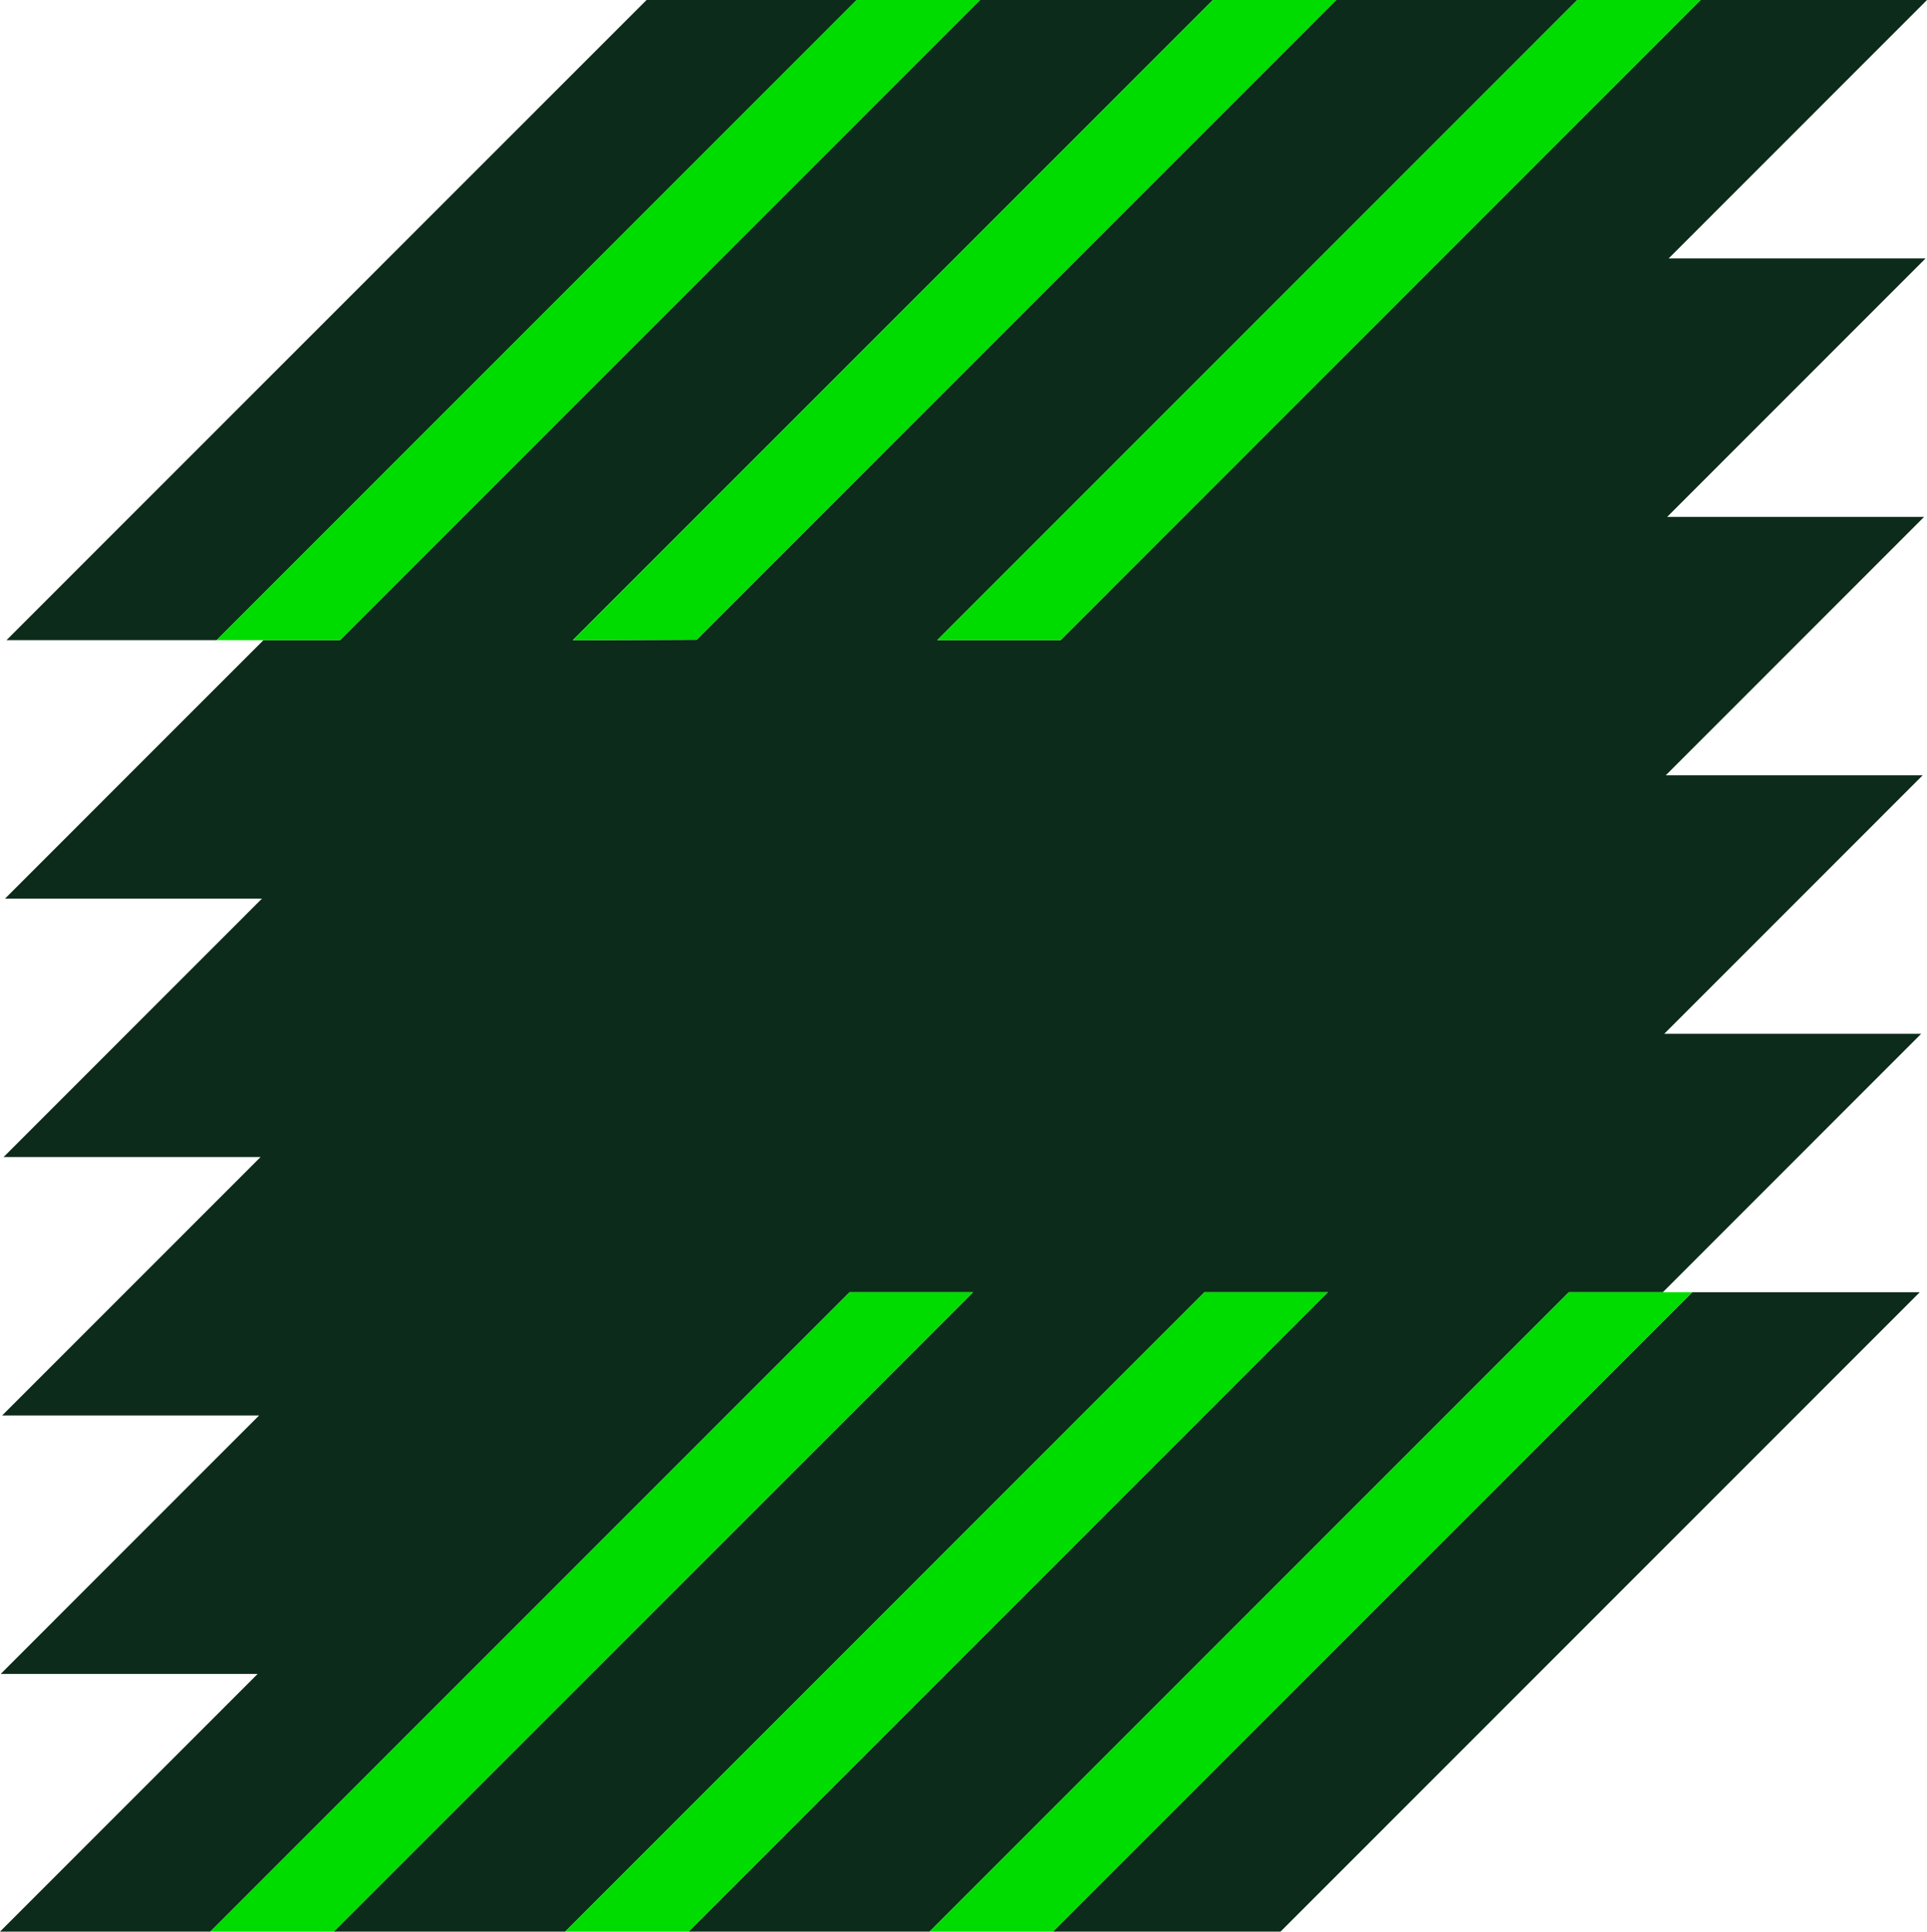
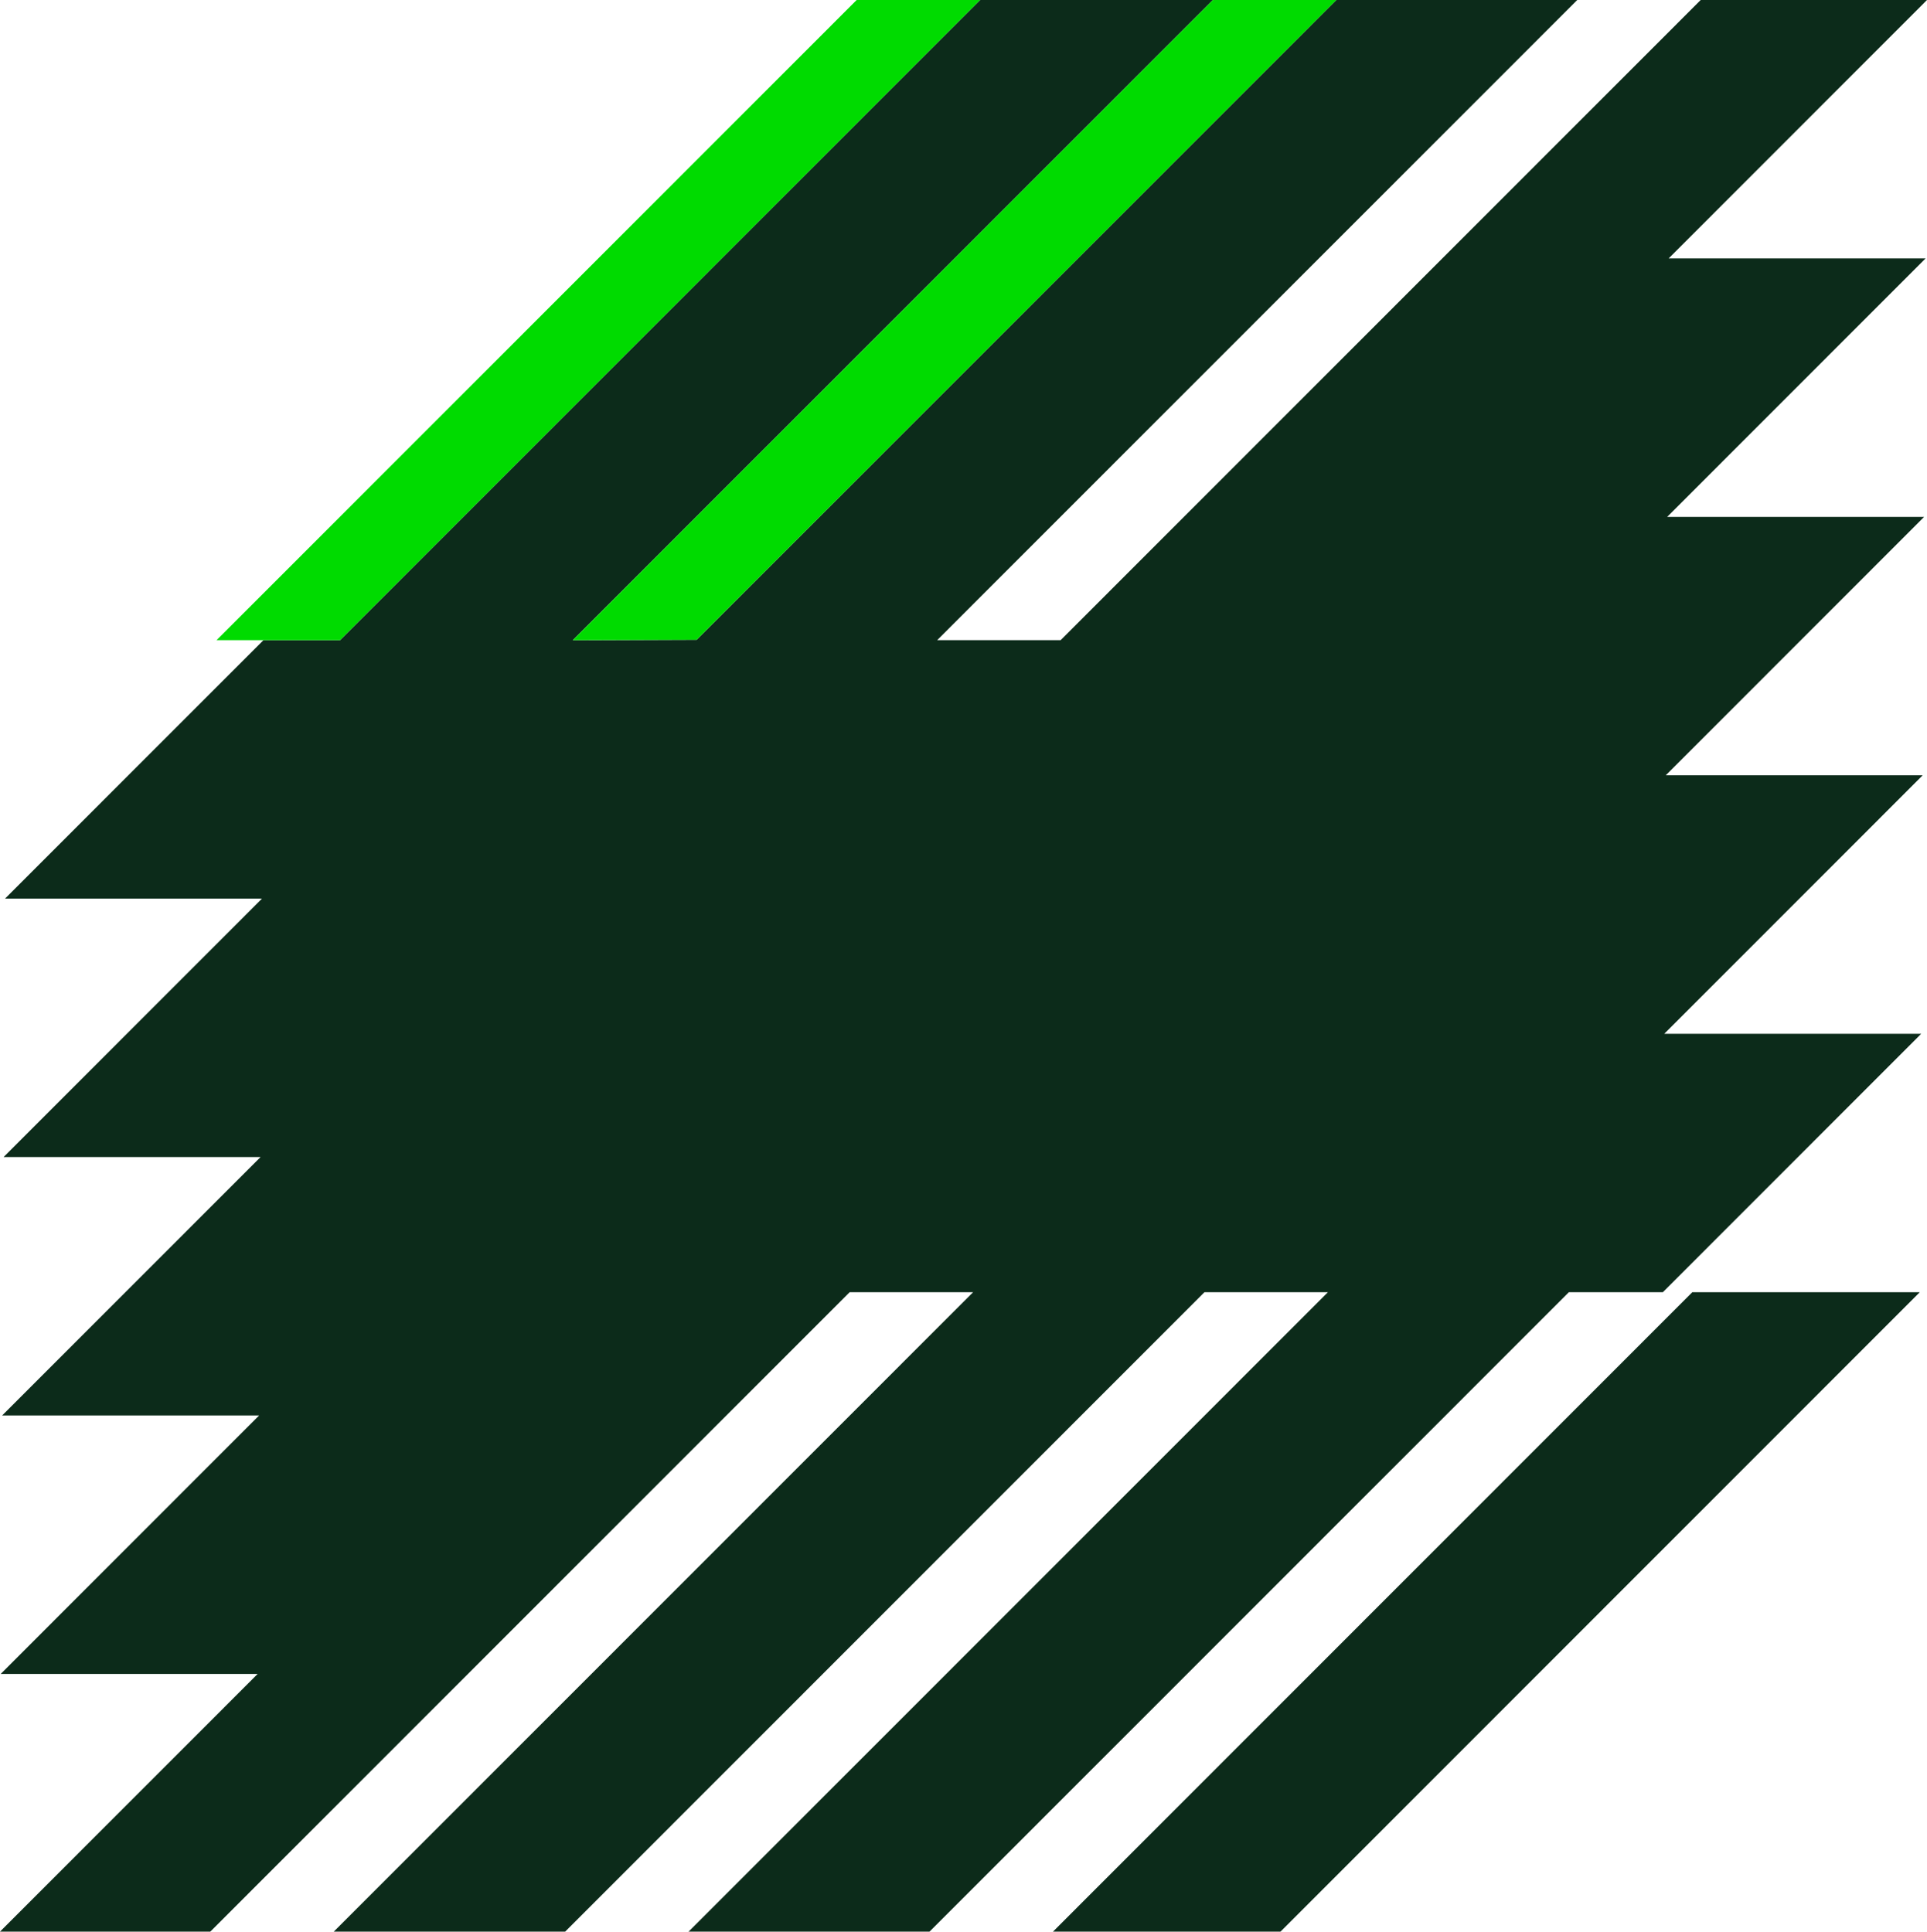
<svg xmlns="http://www.w3.org/2000/svg" viewBox="0 0 1080 1082.81">
  <defs>
    <style>.cls-1{fill:#0c2b1a;}.cls-2{fill:#00db00;}</style>
  </defs>
  <title>Isotipo oficial</title>
  <g id="Capa_2" data-name="Capa 2">
    <g id="Capa_1-2" data-name="Capa 1">
      <polygon class="cls-1" points="1075.95 724.37 948.47 724.37 590.16 1082.81 717.68 1082.81 1075.95 724.37" />
-       <polygon class="cls-1" points="362.37 0 3.63 358.86 121.38 358.86 480.12 0 362.37 0" />
      <polygon class="cls-1" points="935.2 144.87 1080 0 953.16 0 594.43 358.86 530.06 358.86 525.25 358.86 525.47 358.64 883.98 0 748.94 0 390.43 358.64 329.95 358.86 329.98 358.83 321.02 358.86 679.75 0 549.31 0 190.79 358.64 190.57 358.86 185.76 358.86 152.46 358.86 147.65 358.86 2.82 503.73 146.83 503.73 2.01 648.61 146.03 648.61 1.2 793.48 145.21 793.48 0.39 938.36 144.4 938.36 0 1082.81 117.87 1082.81 476.19 724.37 476.2 724.37 481.77 724.37 539.8 724.37 545.38 724.37 187.07 1082.81 316.75 1082.81 675.05 724.37 680.06 724.37 744.24 724.37 385.93 1082.81 520.97 1082.81 879.28 724.37 884.82 724.37 931.96 724.37 1076.76 579.5 932.76 579.5 1077.57 434.62 933.58 434.62 1078.38 289.75 934.38 289.75 1079.19 144.87 935.2 144.87" />
-       <polygon class="cls-2" points="545.38 724.37 187.06 1082.81 117.87 1082.81 476.19 724.37 476.2 724.37 545.38 724.37" />
-       <polygon class="cls-2" points="385.93 1082.81 744.24 724.37 675.05 724.37 316.75 1082.81 385.93 1082.81" />
-       <polygon class="cls-2" points="948.47 724.37 590.16 1082.81 520.97 1082.81 879.28 724.37 948.47 724.37" />
      <polygon class="cls-2" points="549.31 0 190.79 358.64 190.57 358.86 121.38 358.86 480.12 0 549.31 0" />
      <polygon class="cls-2" points="390.43 358.64 748.94 0 679.75 0 321.02 358.86 390.43 358.64" />
-       <polygon class="cls-2" points="594.43 358.86 953.16 0 883.98 0 525.47 358.64 525.25 358.86 594.43 358.86" />
    </g>
  </g>
</svg>